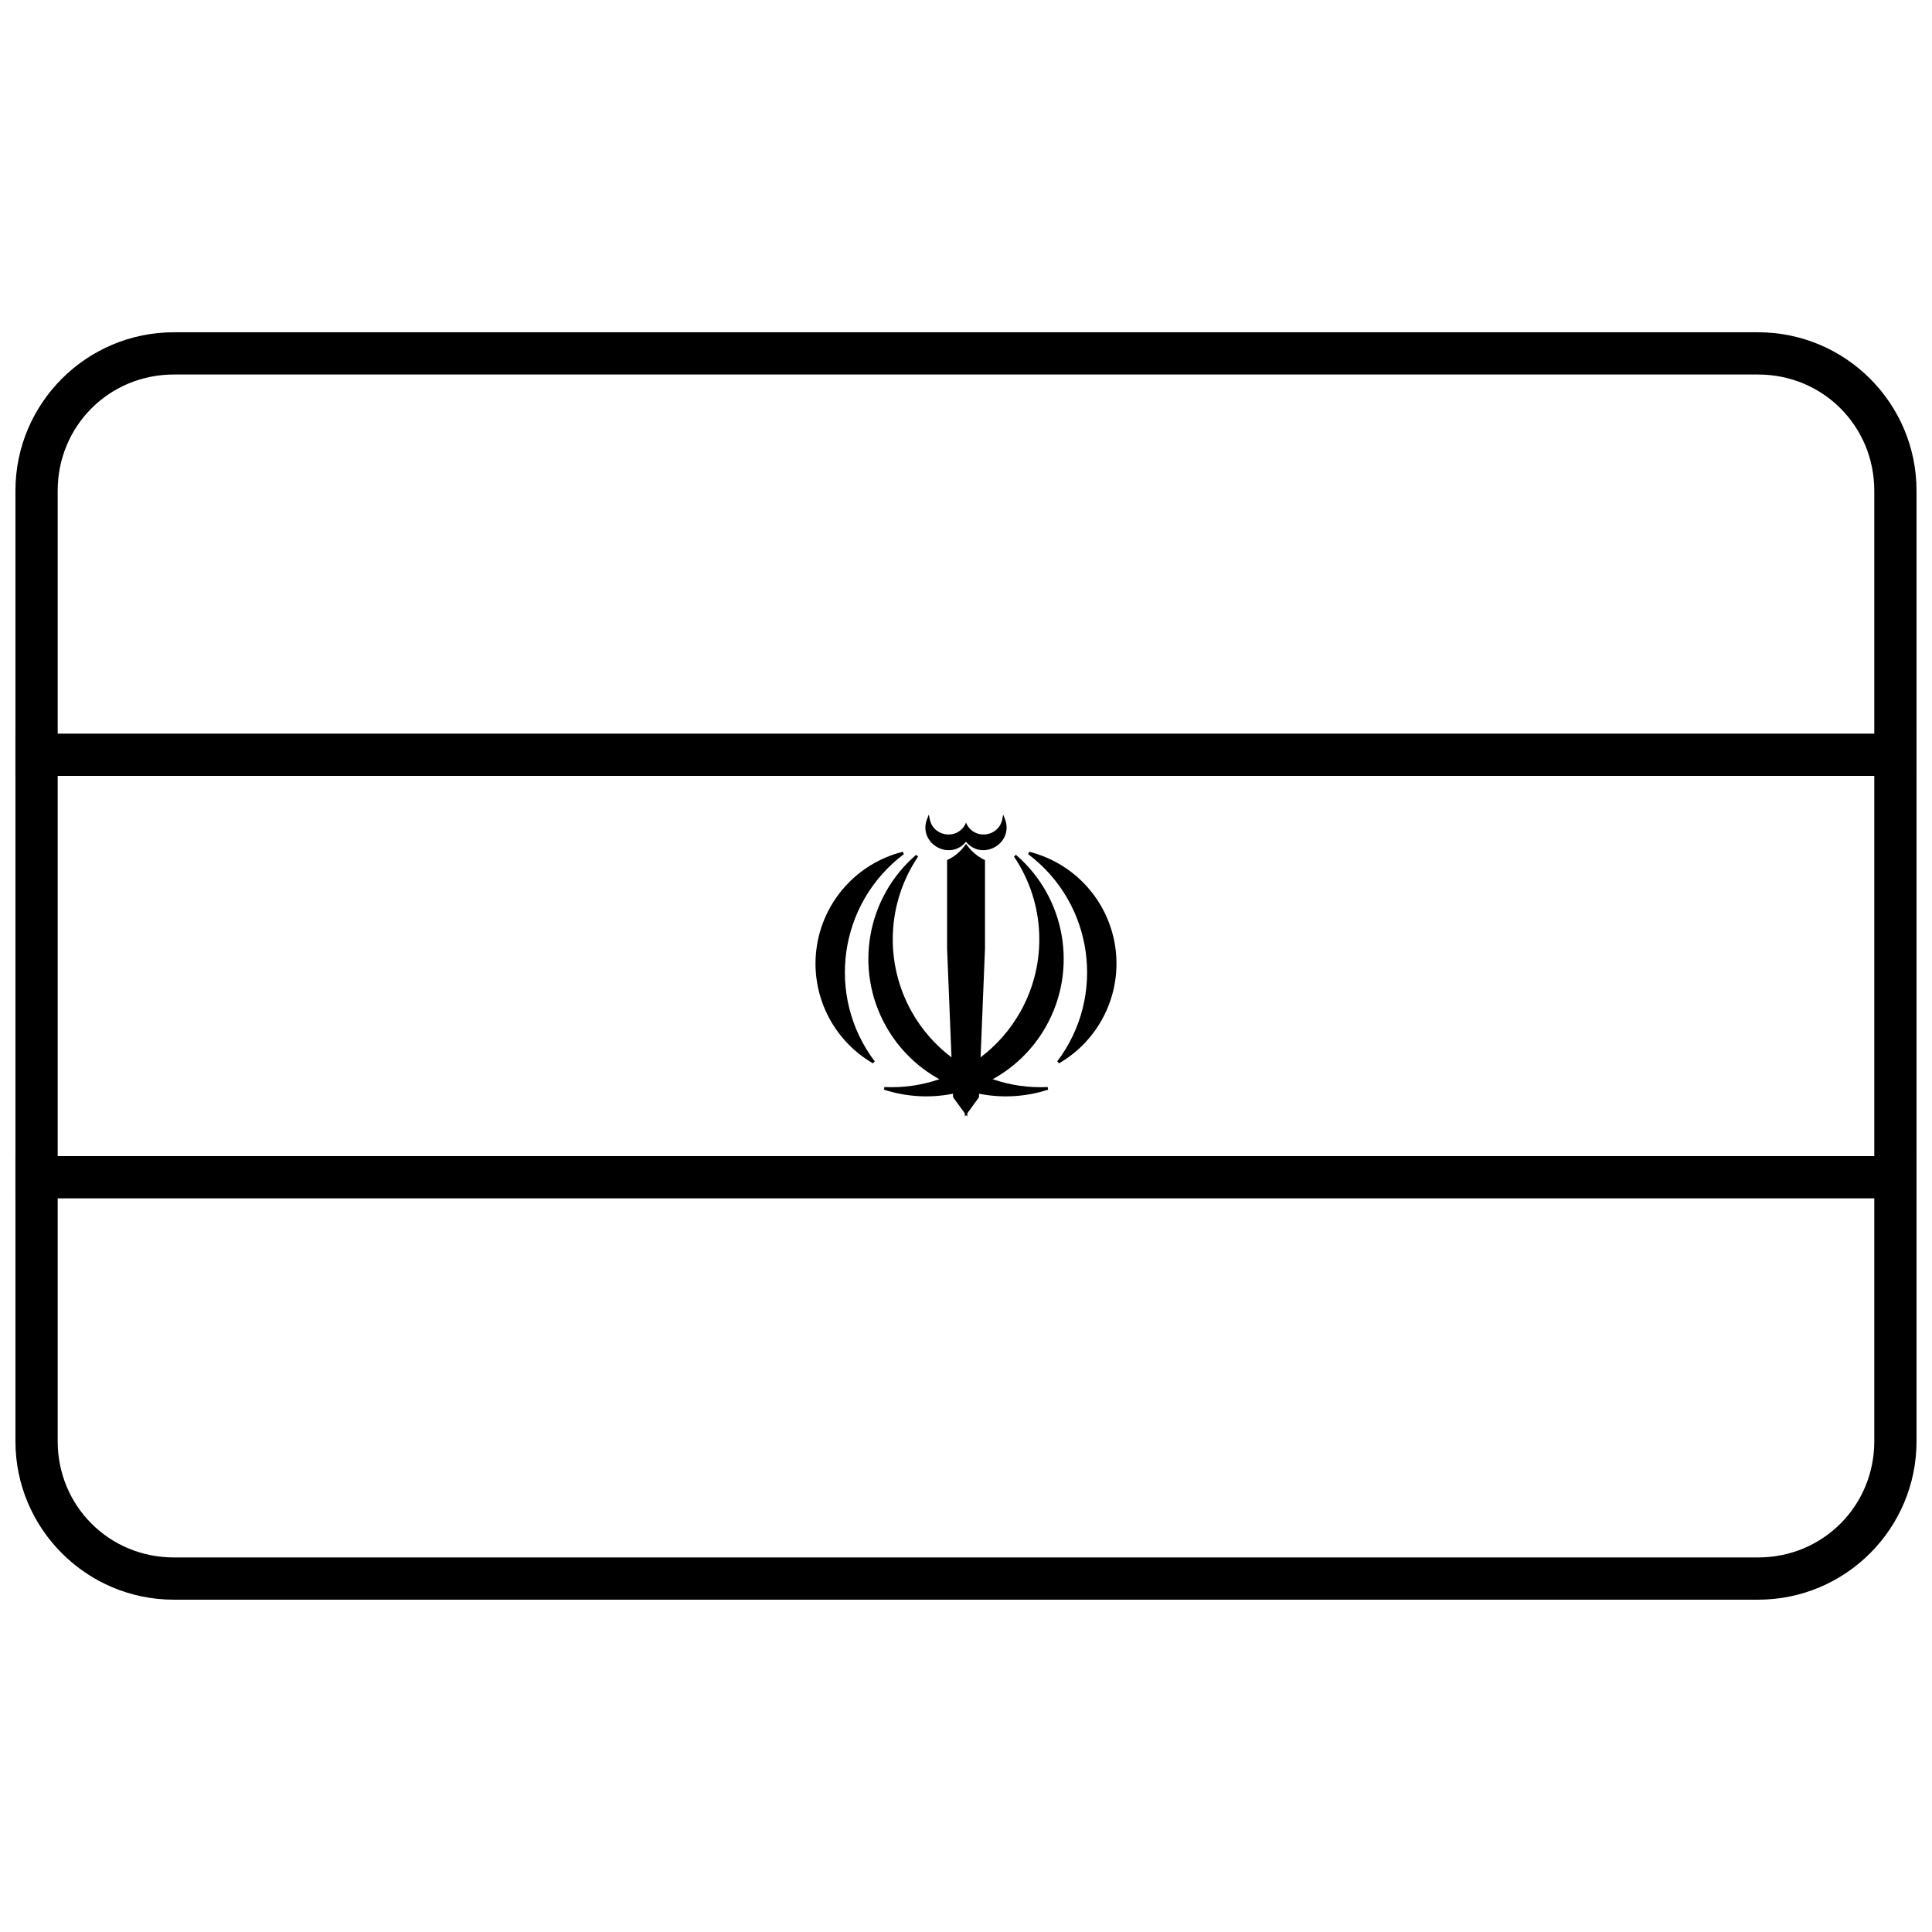
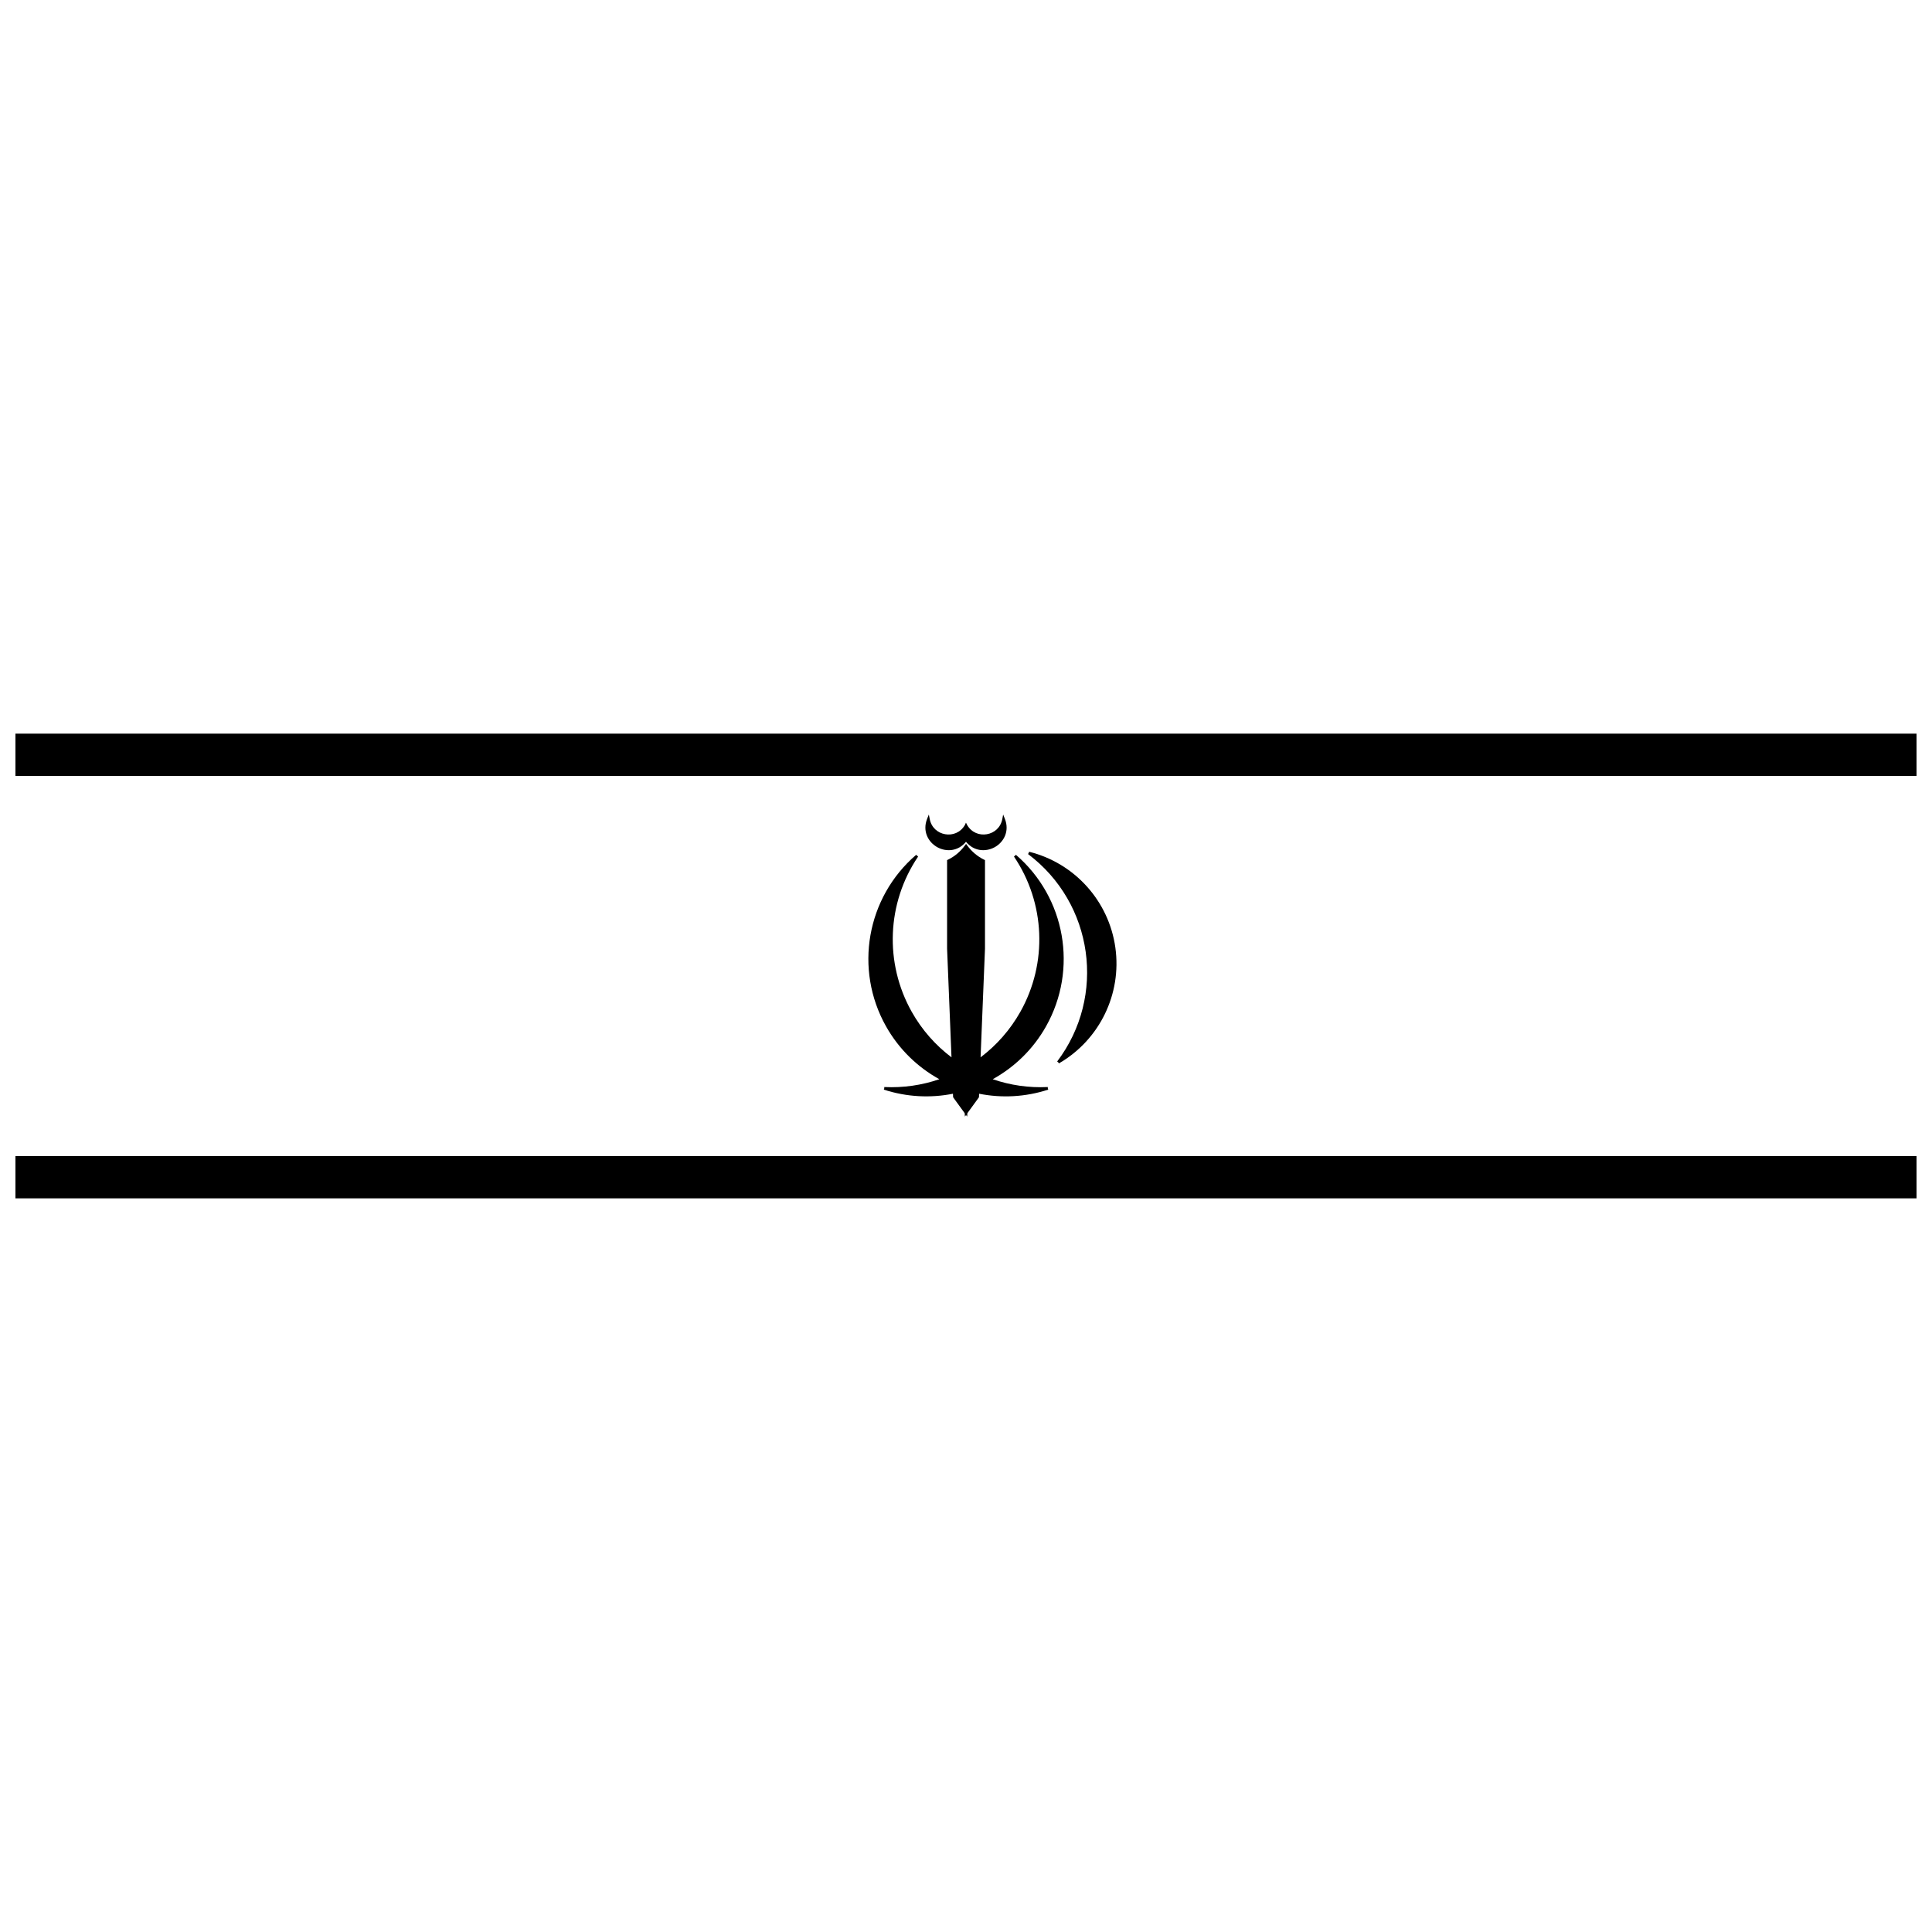
<svg xmlns="http://www.w3.org/2000/svg" width="800px" height="800px" version="1.1" viewBox="144 144 512 512">
  <defs>
    <clipPath id="c">
      <path d="m148.09 450h503.81v12h-503.81z" />
    </clipPath>
    <clipPath id="b">
      <path d="m148.09 338h503.81v12h-503.81z" />
    </clipPath>
    <clipPath id="a">
-       <path d="m148.09 232h503.81v336h-503.81z" />
+       <path d="m148.09 232v336h-503.81z" />
    </clipPath>
  </defs>
  <g clip-path="url(#c)">
    <path d="m148.09 450.38v11.195h503.81v-11.195z" fill-rule="evenodd" />
  </g>
  <g clip-path="url(#b)">
    <path d="m148.09 338.42v11.195h503.81v-11.195z" fill-rule="evenodd" />
  </g>
  <path d="m399.66 368.11c-1.16 1.594-2.695 2.879-4.473 3.731l-0.199 0.09v23.465l1.168 28.805c-4.231-3.195-7.844-7.266-10.535-12.055-7.273-12.93-6.621-28.855 1.688-41.148l-0.52-0.461c-13.145 11.309-16.488 30.332-7.988 45.445 3.418 6.078 8.371 10.84 14.141 14.023-4.609 1.582-9.551 2.316-14.59 2.07l-0.016 0.352-0.109 0.336c6.086 1.977 12.379 2.266 18.32 1.086l0.039 0.938 3.078 4.234 0.043 0.887 0.301-0.414 0.301 0.414 0.047-0.887 3.078-4.234 0.039-0.938c5.941 1.18 12.234 0.895 18.32-1.086l-0.109-0.336-0.016-0.352c-5.039 0.246-9.98-0.488-14.59-2.07 5.769-3.184 10.723-7.945 14.141-14.023 8.5-15.113 5.16-34.137-7.988-45.445l-0.52 0.461c8.309 12.293 8.961 28.219 1.688 41.148-2.695 4.789-6.305 8.863-10.535 12.055l1.168-28.805v-23.465l-0.199-0.09c-1.777-0.852-3.293-2.152-4.473-3.731-0.141-0.188-0.344-0.477-0.344-0.477s-0.18 0.25-0.344 0.477z" />
  <path d="m416.75 369.73-0.297 0.617c17.336 13.031 20.789 37.656 7.707 54.957l0.277 0.211 0.176 0.301c10.773-6.227 16.695-18.371 14.969-30.695-1.727-12.324-10.762-22.371-22.836-25.395z" />
  <path d="m390.15 359.86-0.445 1.117c-1.316 3.297 0.293 6.242 2.742 7.57 2.34 1.266 5.492 1.078 7.551-1.473 2.059 2.551 5.211 2.738 7.551 1.473 2.449-1.324 4.059-4.269 2.742-7.57l-0.445-1.117-0.223 1.184c-0.438 2.312-2.172 3.707-4.106 4.035-1.934 0.328-4.031-0.406-5.211-2.441l-0.32-0.629-0.285 0.629c-1.18 2.039-3.277 2.773-5.211 2.441-1.934-0.328-3.668-1.723-4.106-4.035z" />
-   <path d="m383.25 369.73c-12.07 3.023-21.105 13.07-22.836 25.395-1.727 12.324 4.191 24.469 14.969 30.695l0.176-0.301 0.277-0.211c-13.082-17.301-9.629-41.922 7.707-54.957l-0.297-0.617z" />
  <g clip-path="url(#a)">
    <path d="m651.9 525.95c0 23.164-18.82 41.984-41.984 41.984h-419.84c-23.164 0-41.984-18.82-41.984-41.984v-251.91c0-23.164 18.82-41.984 41.984-41.984h419.84c23.164 0 41.984 18.82 41.984 41.984zm-11.195 0v-251.91c0-17.152-13.637-30.789-30.789-30.789h-419.84c-17.152 0-30.789 13.637-30.789 30.789v251.91c0 17.152 13.637 30.789 30.789 30.789h419.84c17.152 0 30.789-13.637 30.789-30.789z" />
  </g>
</svg>